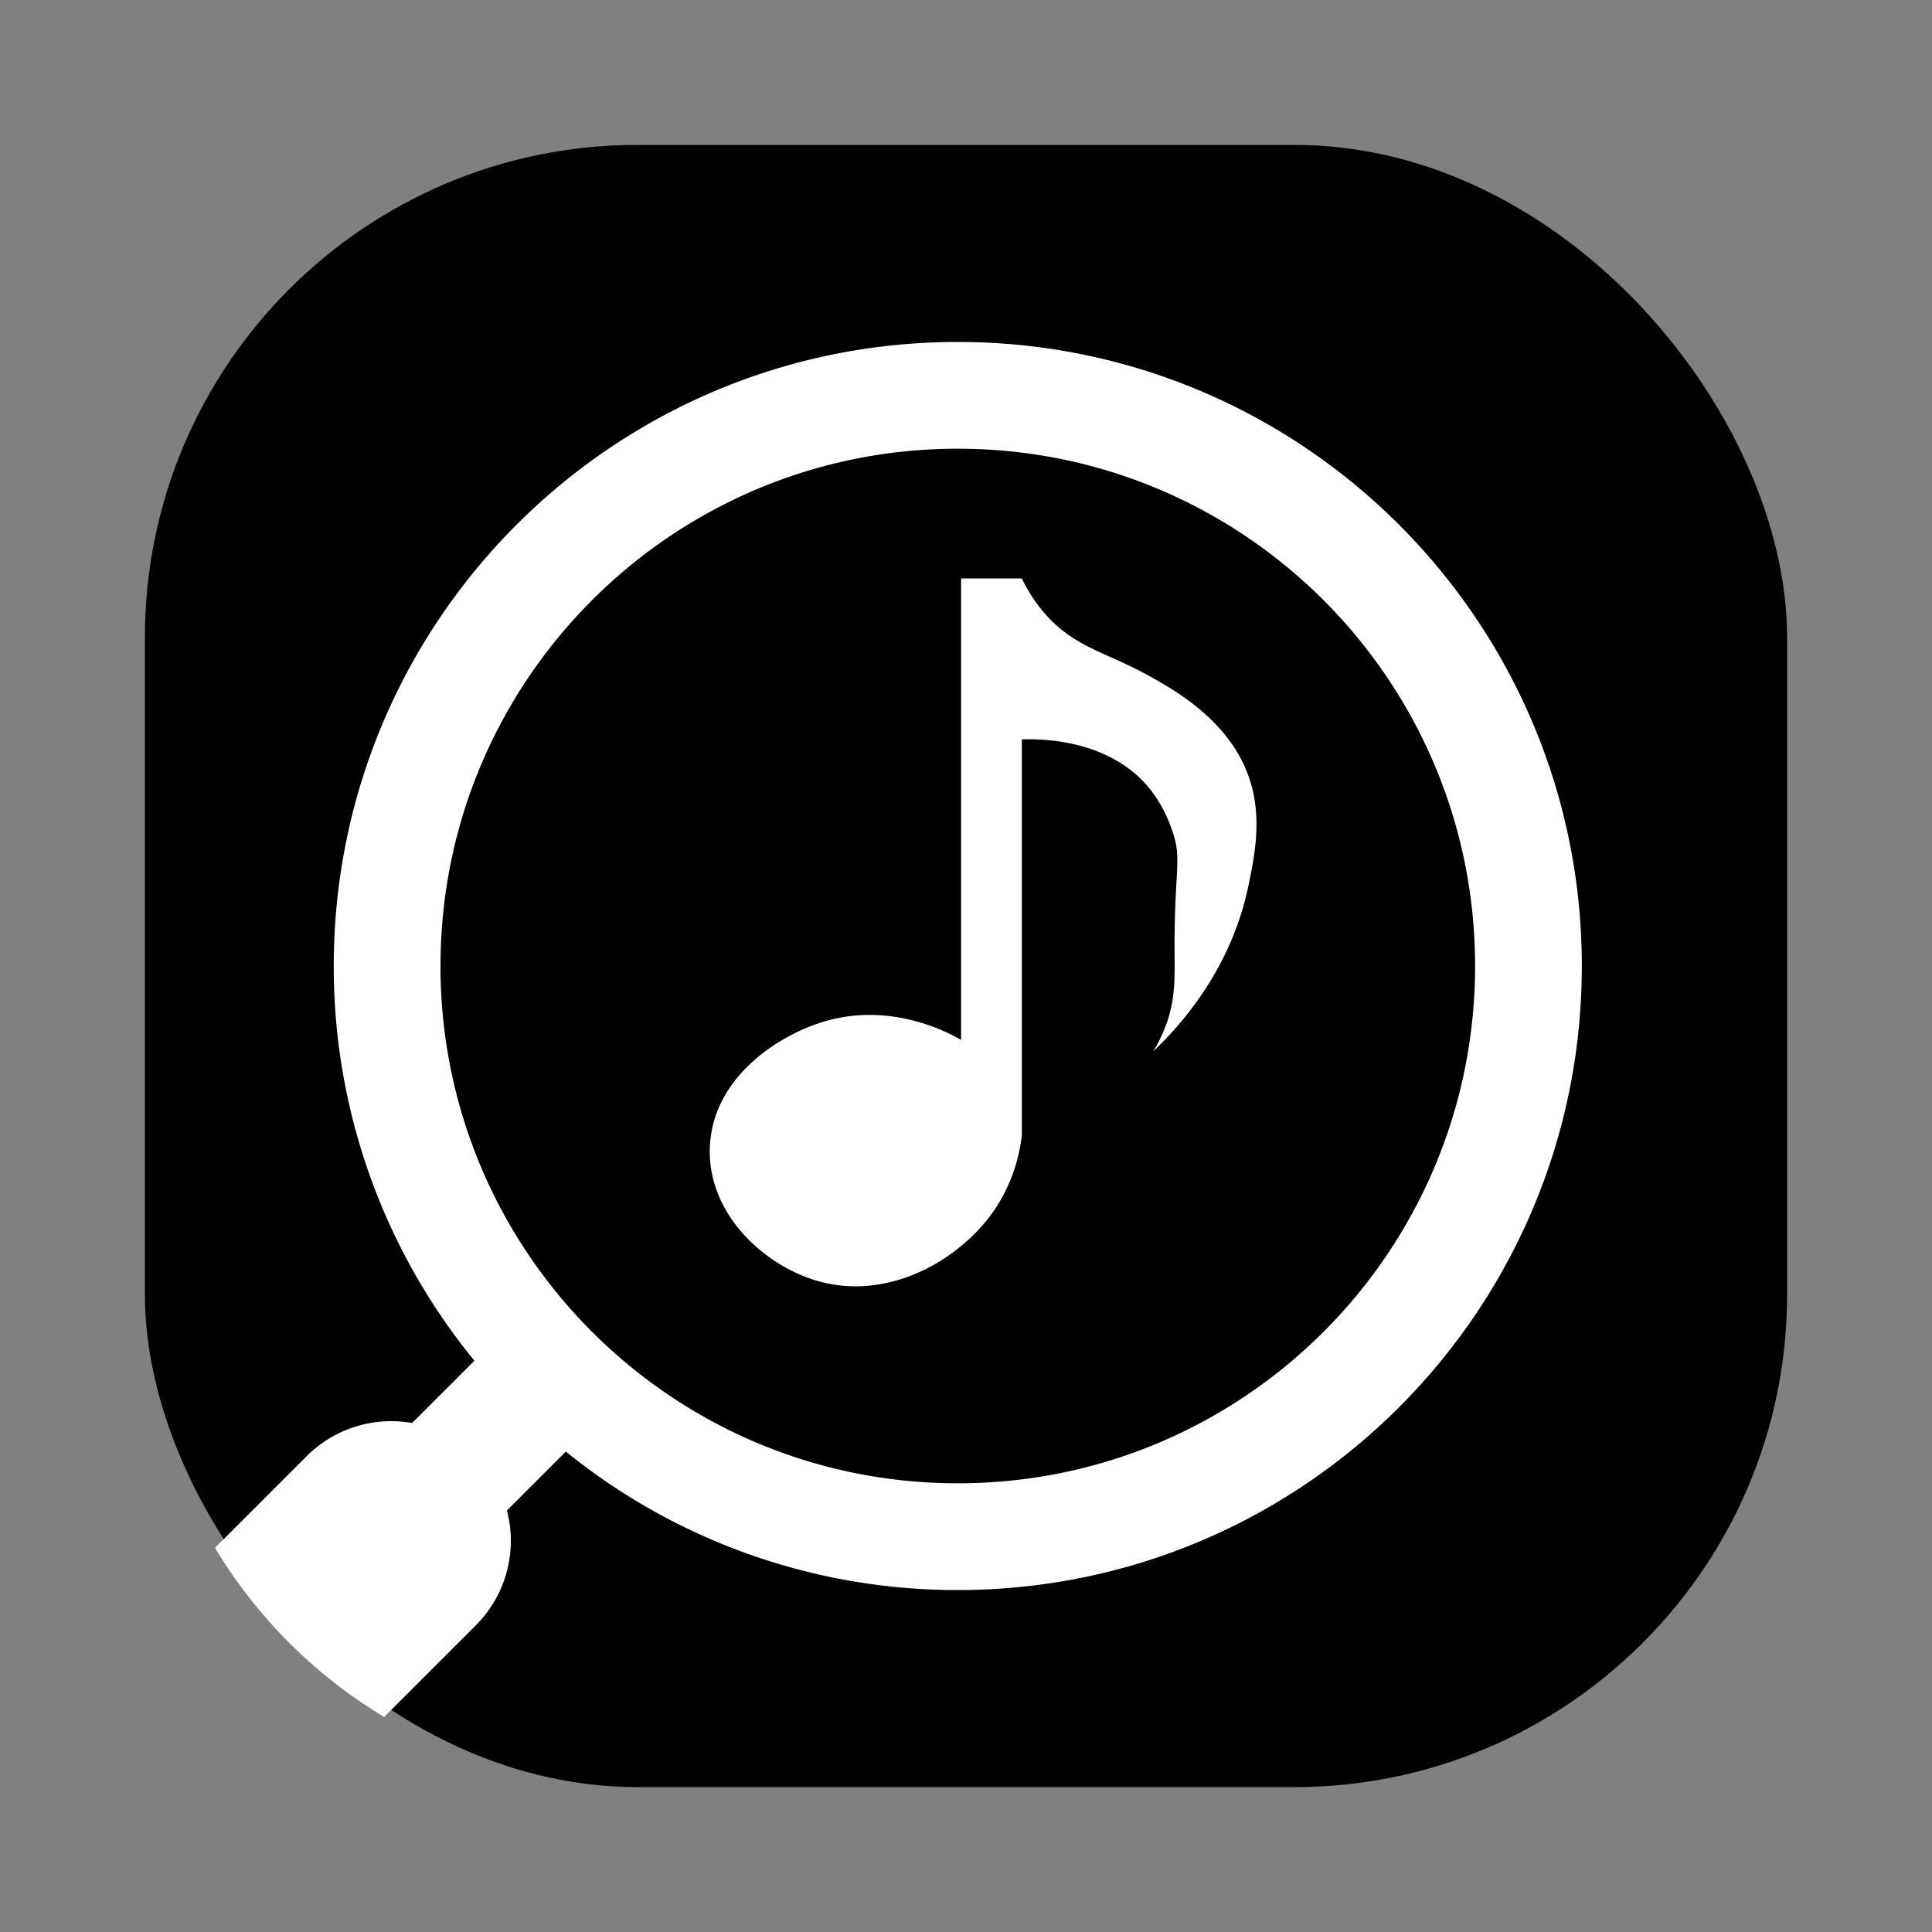
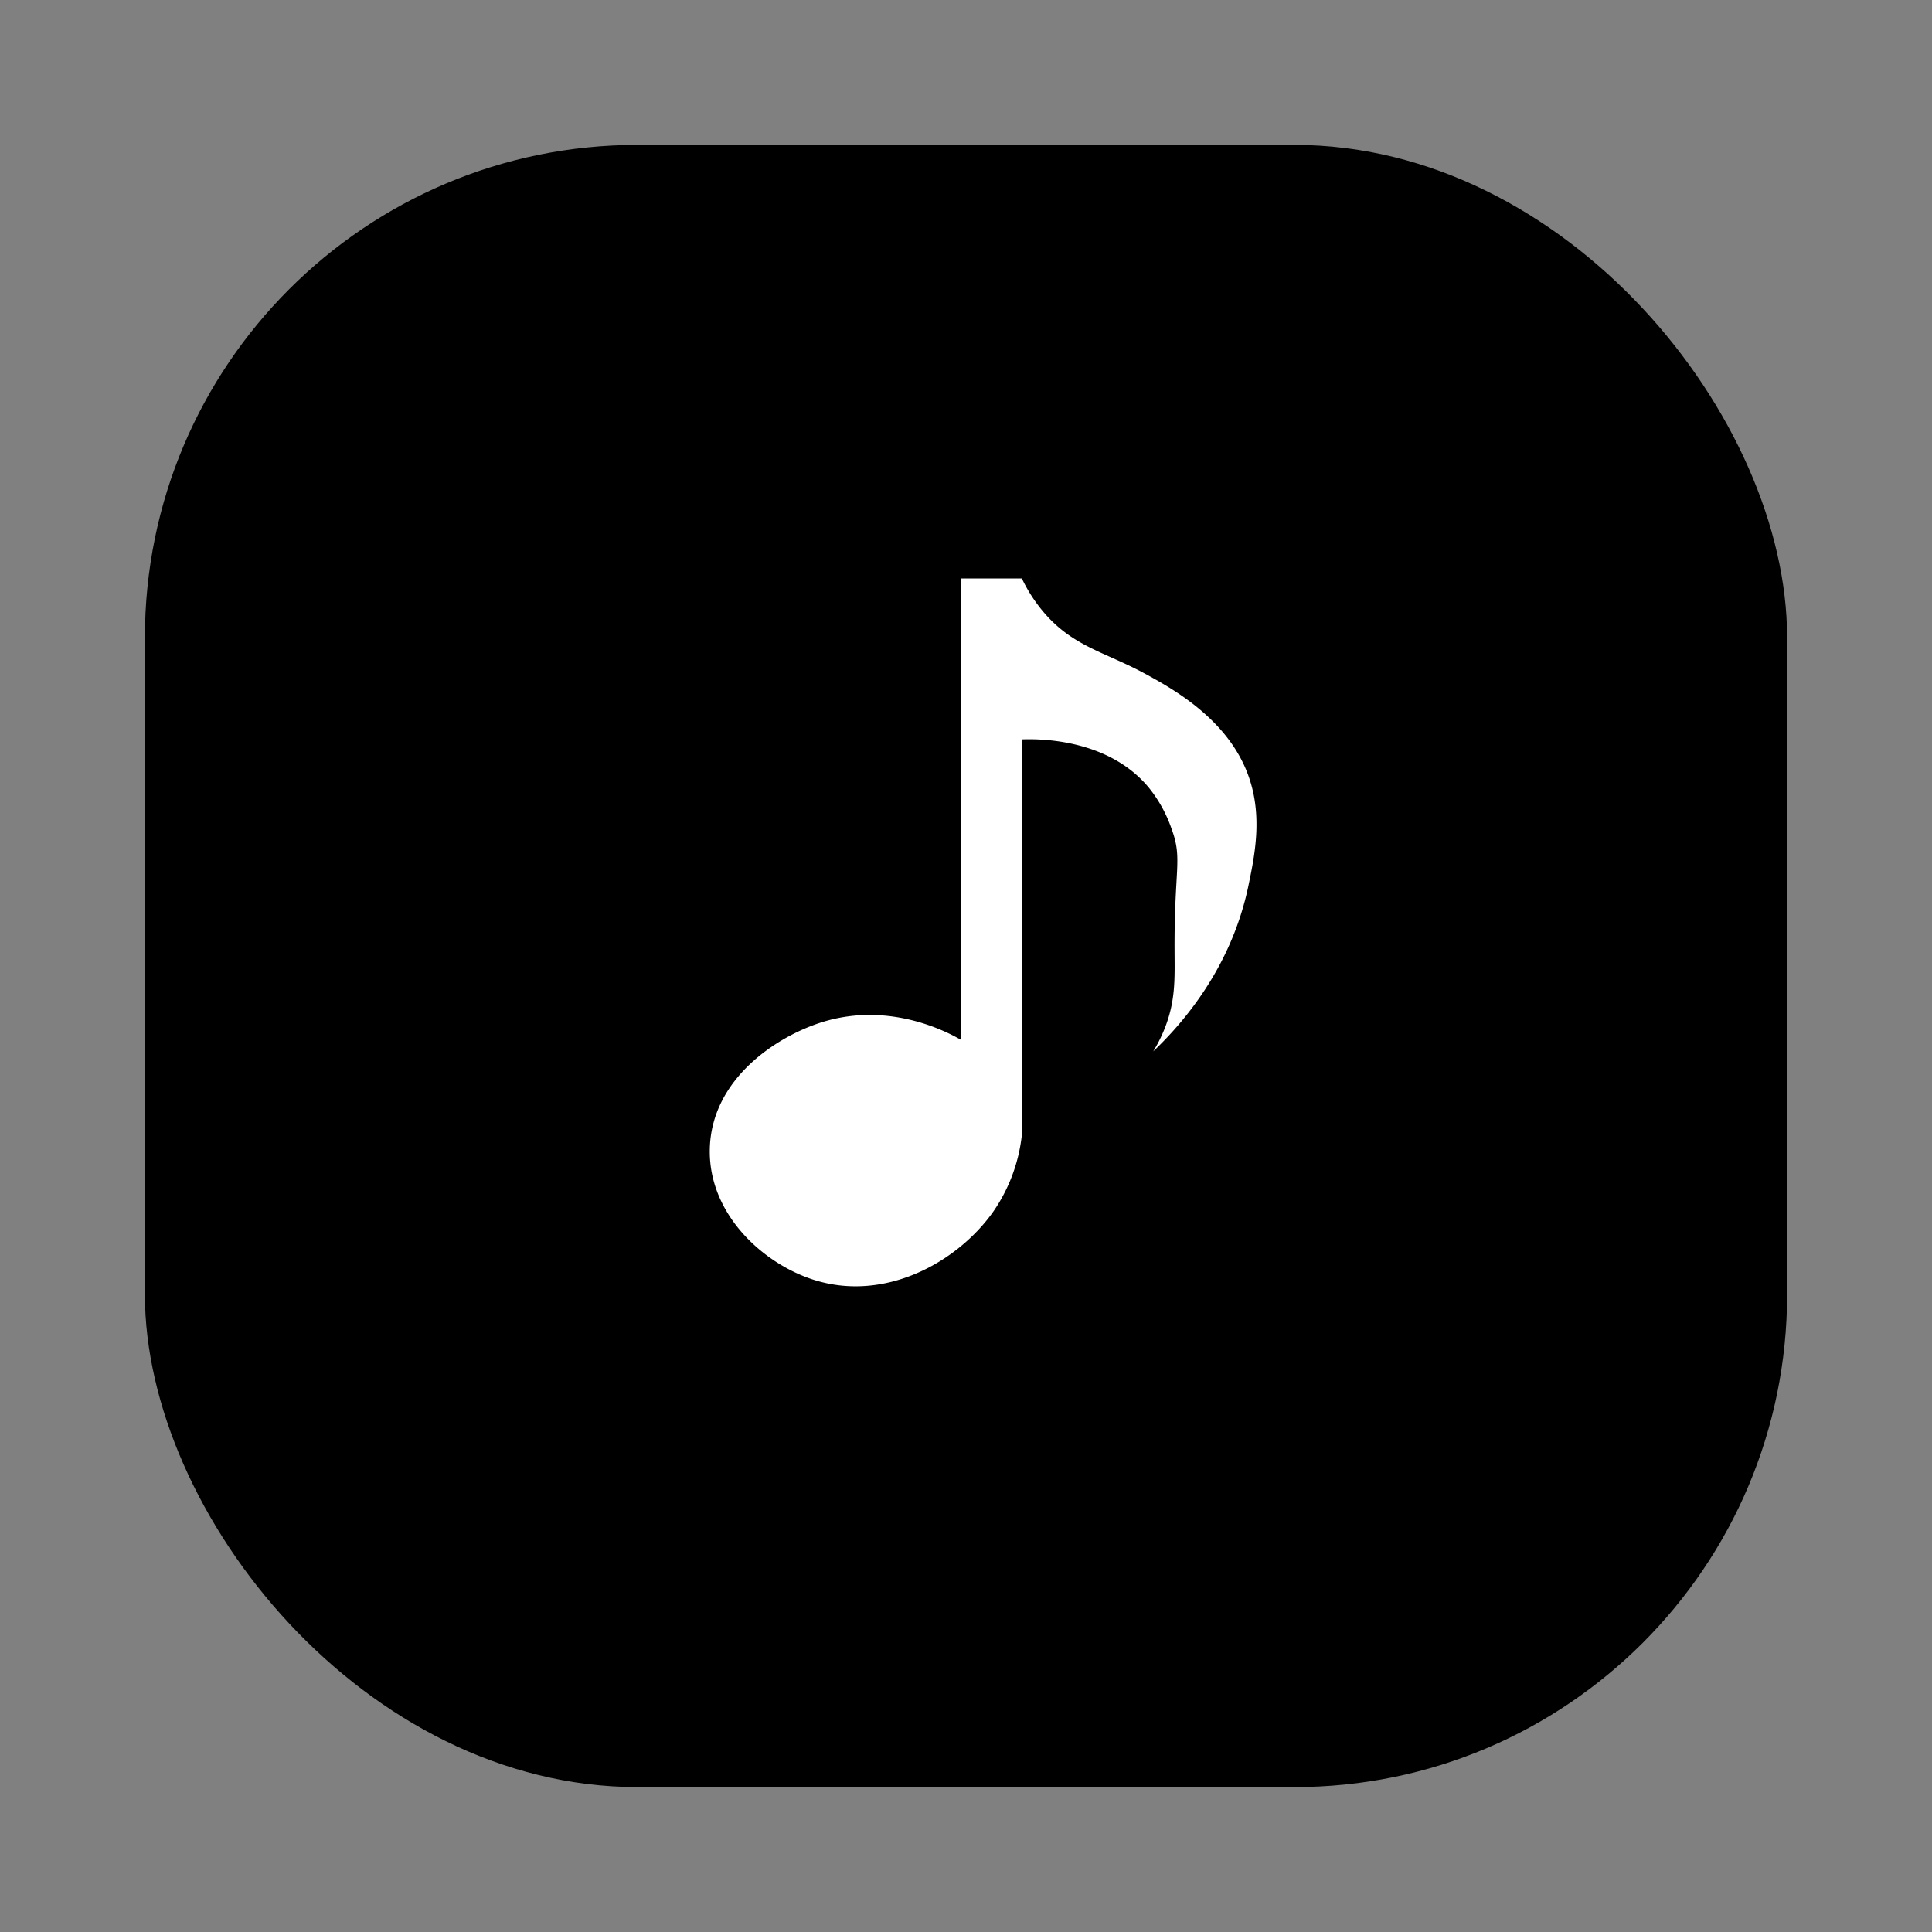
<svg xmlns="http://www.w3.org/2000/svg" id="图层_1" data-name="图层 1" viewBox="0 0 1000 1000">
  <rect x="0" y="0" width="1000" height="1000" fill="#808080" stroke="none" />
  <title>TuneFind</title>
-   <circle cx="500" cy="500" r="500" style="fill:none" />
  <rect x="75" y="75" width="850" height="850" rx="255" />
-   <path d="M495.75,177c-178.388,0-323,144.612-323,323a321.659,321.659,0,0,0,72.807,204.293l-32.26,32.26a61.82,61.82,0,0,0-54.572,17.172l-47.437,47.437a256.273,256.273,0,0,0,87.55,87.55l47.437-47.437a61.865,61.865,0,0,0,16.107-59.457l30.48-30.48A321.648,321.648,0,0,0,495.75,823c178.388,0,323-144.612,323-323S674.138,177,495.75,177Zm0,590.75C347.876,767.75,228,647.874,228,500S347.876,232.25,495.75,232.25,763.5,352.126,763.5,500,643.624,767.75,495.75,767.75Z" style="fill:#fff" />
  <path d="M497.45,538.25V299.4H528.9a80.883,80.883,0,0,0,10.2,16.15c15.521,19.083,32.545,21.717,53.55,33.15,12.889,7.016,38.907,21.177,51,46.75,10.833,22.908,6.111,45.709,2.55,62.9-8.891,42.929-34.476,71.749-49.3,85.85a77.483,77.483,0,0,0,5.95-11.9c5.686-14.345,5.162-25.711,5.1-39.95-.191-43.931,4.313-47.662-1.7-63.75a69.824,69.824,0,0,0-11.9-21.25c-21.352-25.395-57.327-24.943-65.45-24.65V587.55a86.339,86.339,0,0,1-14.45,39.1c-18.016,26-55.86,47.823-93.5,35.7-26.447-8.518-54.506-34.347-53.55-68,1.027-36.16,34.895-58.209,58.65-65.45C461.326,518.148,491.501,534.808,497.45,538.25Z" style="fill:#fff" />
</svg>